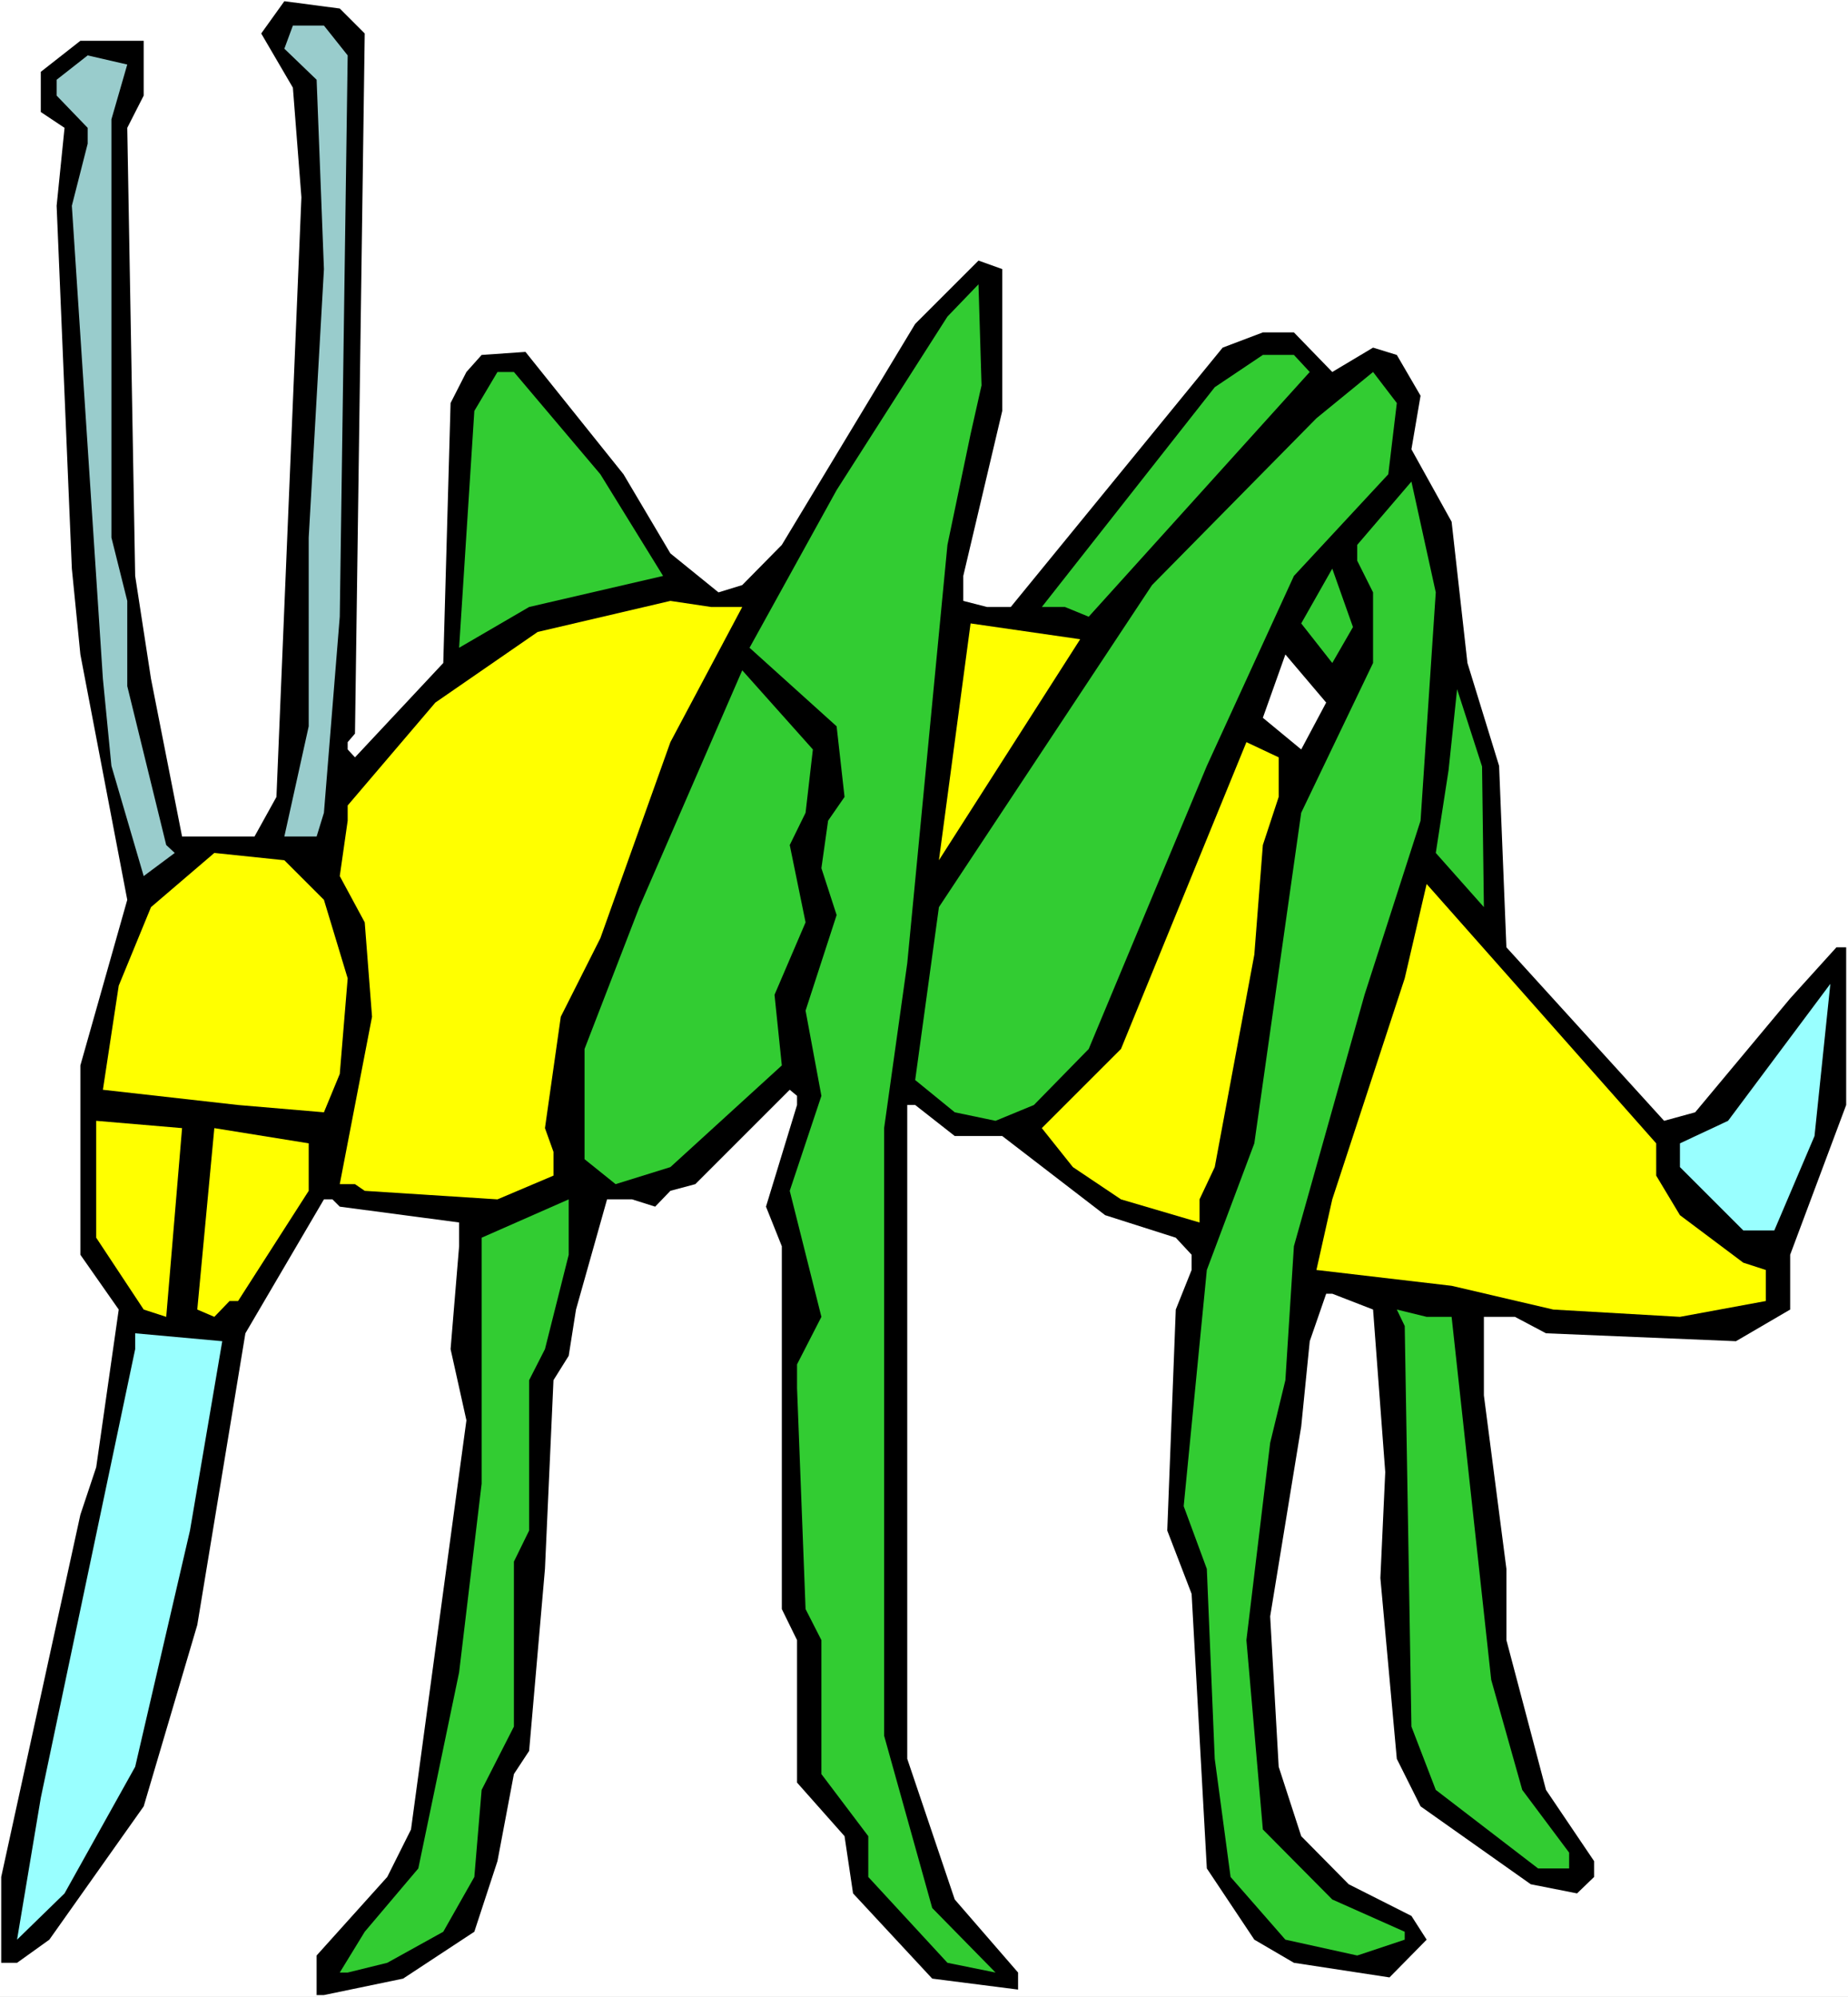
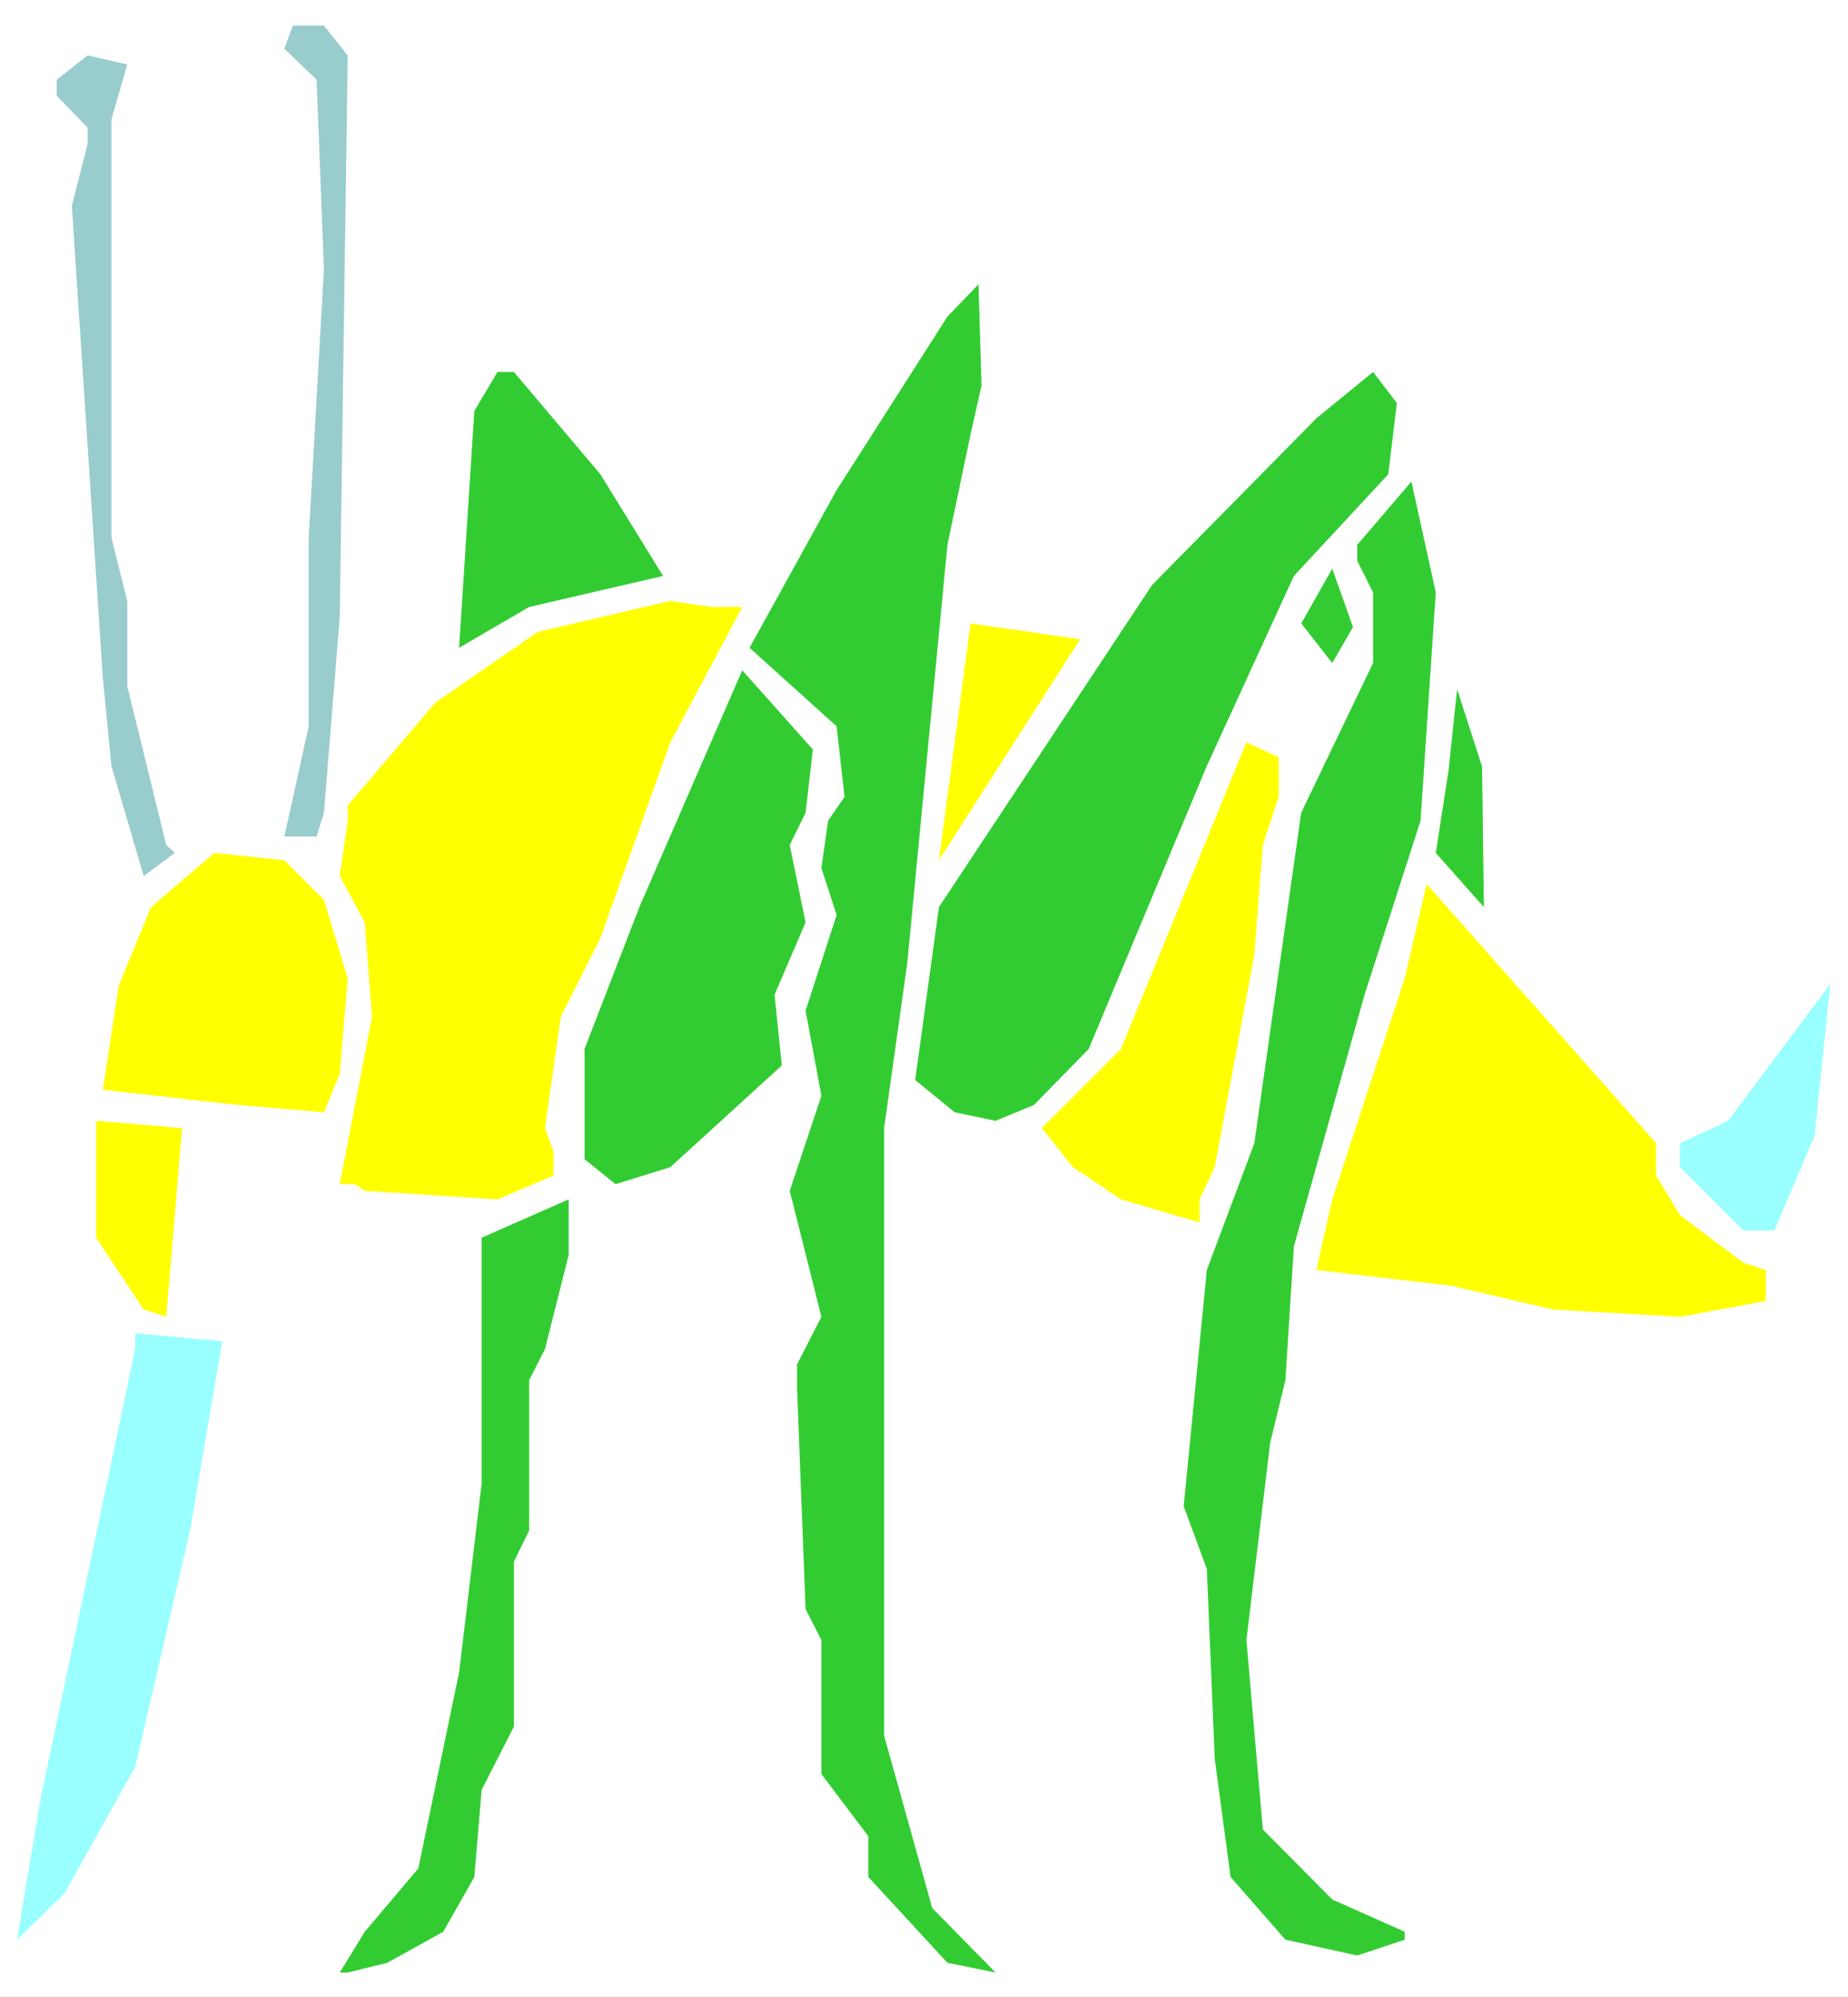
<svg xmlns="http://www.w3.org/2000/svg" xmlns:ns1="http://sodipodi.sourceforge.net/DTD/sodipodi-0.dtd" xmlns:ns2="http://www.inkscape.org/namespaces/inkscape" version="1.0" width="129.766mm" height="140.244mm" id="svg24" ns1:docname="Bug 078.wmf">
  <rect width="100%" height="100%" fill="#808080" stroke="none" />
  <ns1:namedview id="namedview24" pagecolor="#ffffff" bordercolor="#000000" borderopacity="0.25" ns2:showpageshadow="2" ns2:pageopacity="0.0" ns2:pagecheckerboard="0" ns2:deskcolor="#d1d1d1" ns2:document-units="mm" />
  <defs id="defs1">
    <pattern id="WMFhbasepattern" patternUnits="userSpaceOnUse" width="6" height="6" x="0" y="0" />
  </defs>
  <path style="fill:#ffffff;fill-opacity:1;fill-rule:evenodd;stroke:none" d="M 0,530.056 H 490.455 V 0 H 0 Z" id="path1" />
-   <path style="fill:#000000;fill-opacity:1;fill-rule:evenodd;stroke:none" d="m 96.798,8.888 -2.586,185.843 -1.939,2.262 v 1.939 l 1.939,2.101 23.432,-25.048 1.939,-69.004 4.202,-8.242 4.04,-4.525 11.635,-0.808 26.018,32.482 12.443,21.008 12.766,10.343 6.302,-1.939 10.504,-10.666 35.39,-58.662 16.806,-16.807 6.302,2.262 v 37.653 l -10.342,43.794 v 6.626 l 6.302,1.616 h 6.302 l 56.237,-68.843 10.666,-4.04 h 8.242 l 10.181,10.504 10.827,-6.464 6.302,1.939 6.302,10.827 -2.424,14.221 10.666,19.231 4.202,37.492 8.403,27.311 1.939,48.158 41.854,46.057 8.242,-2.262 25.21,-30.22 12.282,-13.575 h 2.586 v 41.855 l -14.867,39.754 v 14.544 l -14.382,8.403 -50.419,-2.101 -8.242,-4.363 h -8.242 v 20.847 l 5.979,46.057 v 18.907 l 10.504,39.754 12.766,18.907 v 4.202 l -4.525,4.363 -12.282,-2.424 -29.25,-20.685 -6.302,-12.605 -4.363,-47.996 1.293,-28.119 -3.232,-43.148 -10.827,-4.202 h -1.616 l -4.363,12.605 -2.262,22.624 -8.242,50.42 2.262,39.916 5.979,18.423 12.605,12.767 16.645,8.403 4.04,6.302 -9.858,10.019 -25.371,-3.878 -10.504,-6.141 -12.605,-18.907 -4.04,-72.883 -6.464,-16.807 2.262,-58.662 4.202,-10.504 v -4.04 l -4.202,-4.525 -18.746,-5.979 -27.31,-21.008 h -12.605 l -10.504,-8.242 h -2.101 v 173.561 l 12.605,37.33 16.806,19.392 v 4.525 l -22.786,-2.909 -21.008,-22.624 -2.262,-15.191 -12.605,-14.221 v -37.815 l -4.04,-8.242 v -96.315 l -4.202,-10.504 8.242,-26.988 v -2.424 l -1.939,-1.616 -25.048,25.048 -6.626,1.778 -4.04,4.202 -6.141,-1.939 h -6.626 l -8.242,29.25 -1.939,12.282 -4.04,6.464 -2.262,50.097 -4.202,48.319 -4.04,6.141 -4.363,23.109 -6.141,18.746 -18.907,12.443 -21.008,4.363 h -1.939 v -10.504 l 18.746,-20.847 6.302,-12.605 14.706,-108.597 -4.202,-18.907 2.262,-27.311 v -6.303 L 90.173,320.296 88.234,318.357 h -2.262 l -20.846,35.553 -12.766,77.408 -14.221,48.158 -25.048,35.391 -8.565,6.141 H 0.323 V 498.221 L 21.331,402.067 25.533,389.462 31.512,347.607 21.331,333.063 V 282.804 L 33.774,238.849 21.331,173.723 19.069,150.937 15.029,54.622 17.13,33.937 10.827,29.735 V 19.069 l 10.504,-8.242 h 16.806 v 14.544 l -4.363,8.565 2.101,118.939 4.202,27.311 8.242,41.855 H 67.549 L 73.366,211.538 79.992,52.359 77.73,23.271 69.326,8.888 75.467,0.323 90.173,2.262 Z" id="path2" />
  <path style="fill:#99cccc;fill-opacity:1;fill-rule:evenodd;stroke:none" d="m 92.273,14.706 -2.101,148.998 -4.202,52.036 -1.939,6.302 h -8.565 l 6.464,-29.25 V 142.695 L 85.971,71.428 84.032,21.17 75.467,12.928 77.73,6.787 h 8.242 z" id="path3" />
  <path style="fill:#99cccc;fill-opacity:1;fill-rule:evenodd;stroke:none" d="M 29.573,31.674 V 142.695 l 4.202,16.807 v 22.624 l 10.342,42.178 2.262,2.101 -8.242,6.141 -8.565,-29.25 -2.262,-23.109 -8.242,-125.565 4.202,-16.483 v -4.202 l -8.242,-8.565 v -4.202 l 8.242,-6.464 10.504,2.424 z" id="path4" />
  <path style="fill:#32cc32;fill-opacity:1;fill-rule:evenodd;stroke:none" d="m 257.59,115.223 -6.141,29.412 -10.666,111.021 -6.141,43.794 v 161.279 l 12.766,45.734 16.806,17.13 -12.766,-2.586 -21.008,-22.786 V 487.393 L 217.998,470.91 v -35.553 l -4.202,-8.242 -2.262,-58.662 v -6.302 l 6.464,-12.605 -8.403,-33.452 8.403,-25.21 -4.202,-22.624 8.242,-25.372 -4.04,-12.443 1.778,-12.605 4.363,-6.303 -2.101,-18.746 -23.109,-20.847 23.109,-41.855 29.411,-46.057 8.242,-8.565 0.808,26.826 z" id="path5" />
-   <path style="fill:#32cc32;fill-opacity:1;fill-rule:evenodd;stroke:none" d="m 347.601,98.739 -58.661,64.964 -6.302,-2.586 h -6.141 l 45.894,-58.339 12.766,-8.565 h 8.242 z" id="path6" />
  <path style="fill:#32cc32;fill-opacity:1;fill-rule:evenodd;stroke:none" d="m 159.337,125.888 16.645,26.988 -35.552,8.242 -18.584,10.827 4.04,-62.863 6.141,-10.343 h 4.363 z" id="path7" />
  <path style="fill:#32cc32;fill-opacity:1;fill-rule:evenodd;stroke:none" d="m 368.448,125.888 -25.048,26.988 -23.109,50.42 -31.35,75.145 -14.544,14.867 -10.181,4.202 -10.827,-2.262 -10.504,-8.565 6.302,-45.895 56.56,-85.488 43.632,-44.279 15.029,-12.282 6.302,8.242 z" id="path8" />
  <path style="fill:#32cc32;fill-opacity:1;fill-rule:evenodd;stroke:none" d="m 377.012,217.84 -14.867,46.218 -18.746,66.742 -2.262,35.553 -4.04,16.645 -6.302,52.359 4.363,50.258 18.422,18.584 19.23,8.565 v 2.101 l -12.605,4.202 -19.069,-4.202 -14.544,-16.645 -4.202,-31.351 -2.101,-50.42 -6.141,-16.645 6.141,-62.702 12.605,-33.613 12.443,-87.75 19.069,-39.754 v -18.746 l -4.202,-8.403 v -4.202 l 14.382,-16.807 6.464,29.412 z" id="path9" />
  <path style="fill:#32cc32;fill-opacity:1;fill-rule:evenodd;stroke:none" d="m 345.339,165.481 8.242,-14.544 5.494,15.514 -5.494,9.535 z" id="path10" />
  <path style="fill:#ffff00;fill-opacity:1;fill-rule:evenodd;stroke:none" d="m 196.99,161.118 -19.069,35.876 -18.584,52.036 -10.504,20.847 -4.202,29.573 2.262,6.303 v 6.303 l -14.867,6.303 -35.229,-2.262 -2.586,-1.778 h -4.04 l 8.565,-44.441 -1.939,-25.048 -6.626,-12.282 2.101,-14.706 v -4.04 l 23.27,-27.311 27.149,-18.746 35.229,-8.242 10.827,1.616 z" id="path11" />
  <path style="fill:#ffff00;fill-opacity:1;fill-rule:evenodd;stroke:none" d="m 249.187,228.344 8.403,-62.863 29.088,4.202 z" id="path12" />
-   <path style="fill:#ffffff;fill-opacity:1;fill-rule:evenodd;stroke:none" d="m 345.339,198.933 -10.181,-8.403 5.979,-16.807 10.827,12.767 z" id="path13" />
  <path style="fill:#32cc32;fill-opacity:1;fill-rule:evenodd;stroke:none" d="m 213.797,215.739 -4.202,8.565 4.202,20.524 -8.242,19.231 1.939,18.746 -29.573,26.988 -14.544,4.525 -8.242,-6.626 v -29.25 l 14.544,-37.653 27.31,-62.863 18.746,21.008 z" id="path14" />
  <path style="fill:#32cc32;fill-opacity:1;fill-rule:evenodd;stroke:none" d="m 393.819,240.788 -12.766,-14.383 3.394,-21.978 2.262,-21.493 6.626,20.524 z" id="path15" />
  <path style="fill:#ffff00;fill-opacity:1;fill-rule:evenodd;stroke:none" d="m 339.36,211.538 -4.202,12.767 -2.262,29.088 -10.504,56.399 -4.04,8.565 v 6.141 l -20.846,-6.141 -12.766,-8.565 -8.242,-10.343 21.008,-21.008 33.29,-81.448 8.565,4.04 z" id="path16" />
  <path style="fill:#ffff00;fill-opacity:1;fill-rule:evenodd;stroke:none" d="m 85.971,238.849 6.302,20.847 -2.101,25.372 -4.202,10.181 -22.786,-1.939 -35.875,-4.04 4.202,-27.634 8.565,-20.847 16.806,-14.383 18.584,1.939 z" id="path17" />
  <path style="fill:#ffff00;fill-opacity:1;fill-rule:evenodd;stroke:none" d="m 439.551,312.054 6.302,10.504 16.806,12.605 5.979,1.939 v 8.242 l -22.786,4.202 -33.613,-1.939 -26.987,-6.303 -35.875,-4.202 4.202,-18.746 19.23,-58.662 5.818,-25.048 60.923,68.843 z" id="path18" />
  <path style="fill:#99ffff;fill-opacity:1;fill-rule:evenodd;stroke:none" d="m 470.902,326.599 h -8.242 L 445.854,309.792 v -6.302 l 12.766,-5.979 27.149,-36.361 -4.202,40.401 z" id="path19" />
  <path style="fill:#ffff00;fill-opacity:1;fill-rule:evenodd;stroke:none" d="m 44.117,349.546 -5.979,-1.939 -12.605,-19.069 v -31.028 l 22.786,1.939 z" id="path20" />
-   <path style="fill:#ffff00;fill-opacity:1;fill-rule:evenodd;stroke:none" d="m 81.931,316.094 -18.746,29.25 h -2.262 l -4.04,4.202 -4.525,-1.939 4.525,-48.158 25.048,4.04 z" id="path21" />
  <path style="fill:#32cc32;fill-opacity:1;fill-rule:evenodd;stroke:none" d="m 144.632,358.111 -4.202,8.242 v 39.916 l -4.04,8.242 v 43.794 l -8.565,16.807 -1.939,23.109 -8.242,14.544 -14.867,8.242 -10.504,2.586 h -2.101 l 6.626,-10.827 14.221,-16.807 10.827,-52.036 5.979,-50.097 v -65.287 l 23.109,-10.181 v 14.706 z" id="path22" />
-   <path style="fill:#32cc32;fill-opacity:1;fill-rule:evenodd;stroke:none" d="m 385.254,349.546 10.504,96.315 8.242,29.25 12.443,16.645 v 4.202 h -8.242 l -27.149,-20.847 -6.464,-16.807 -1.778,-106.334 -2.101,-4.363 7.918,1.939 z" id="path23" />
  <path style="fill:#99ffff;fill-opacity:1;fill-rule:evenodd;stroke:none" d="M 50.419,406.269 35.875,468.97 17.13,502.584 4.525,514.866 10.827,477.212 35.875,358.111 v -4.202 l 23.109,2.101 z" id="path24" />
</svg>